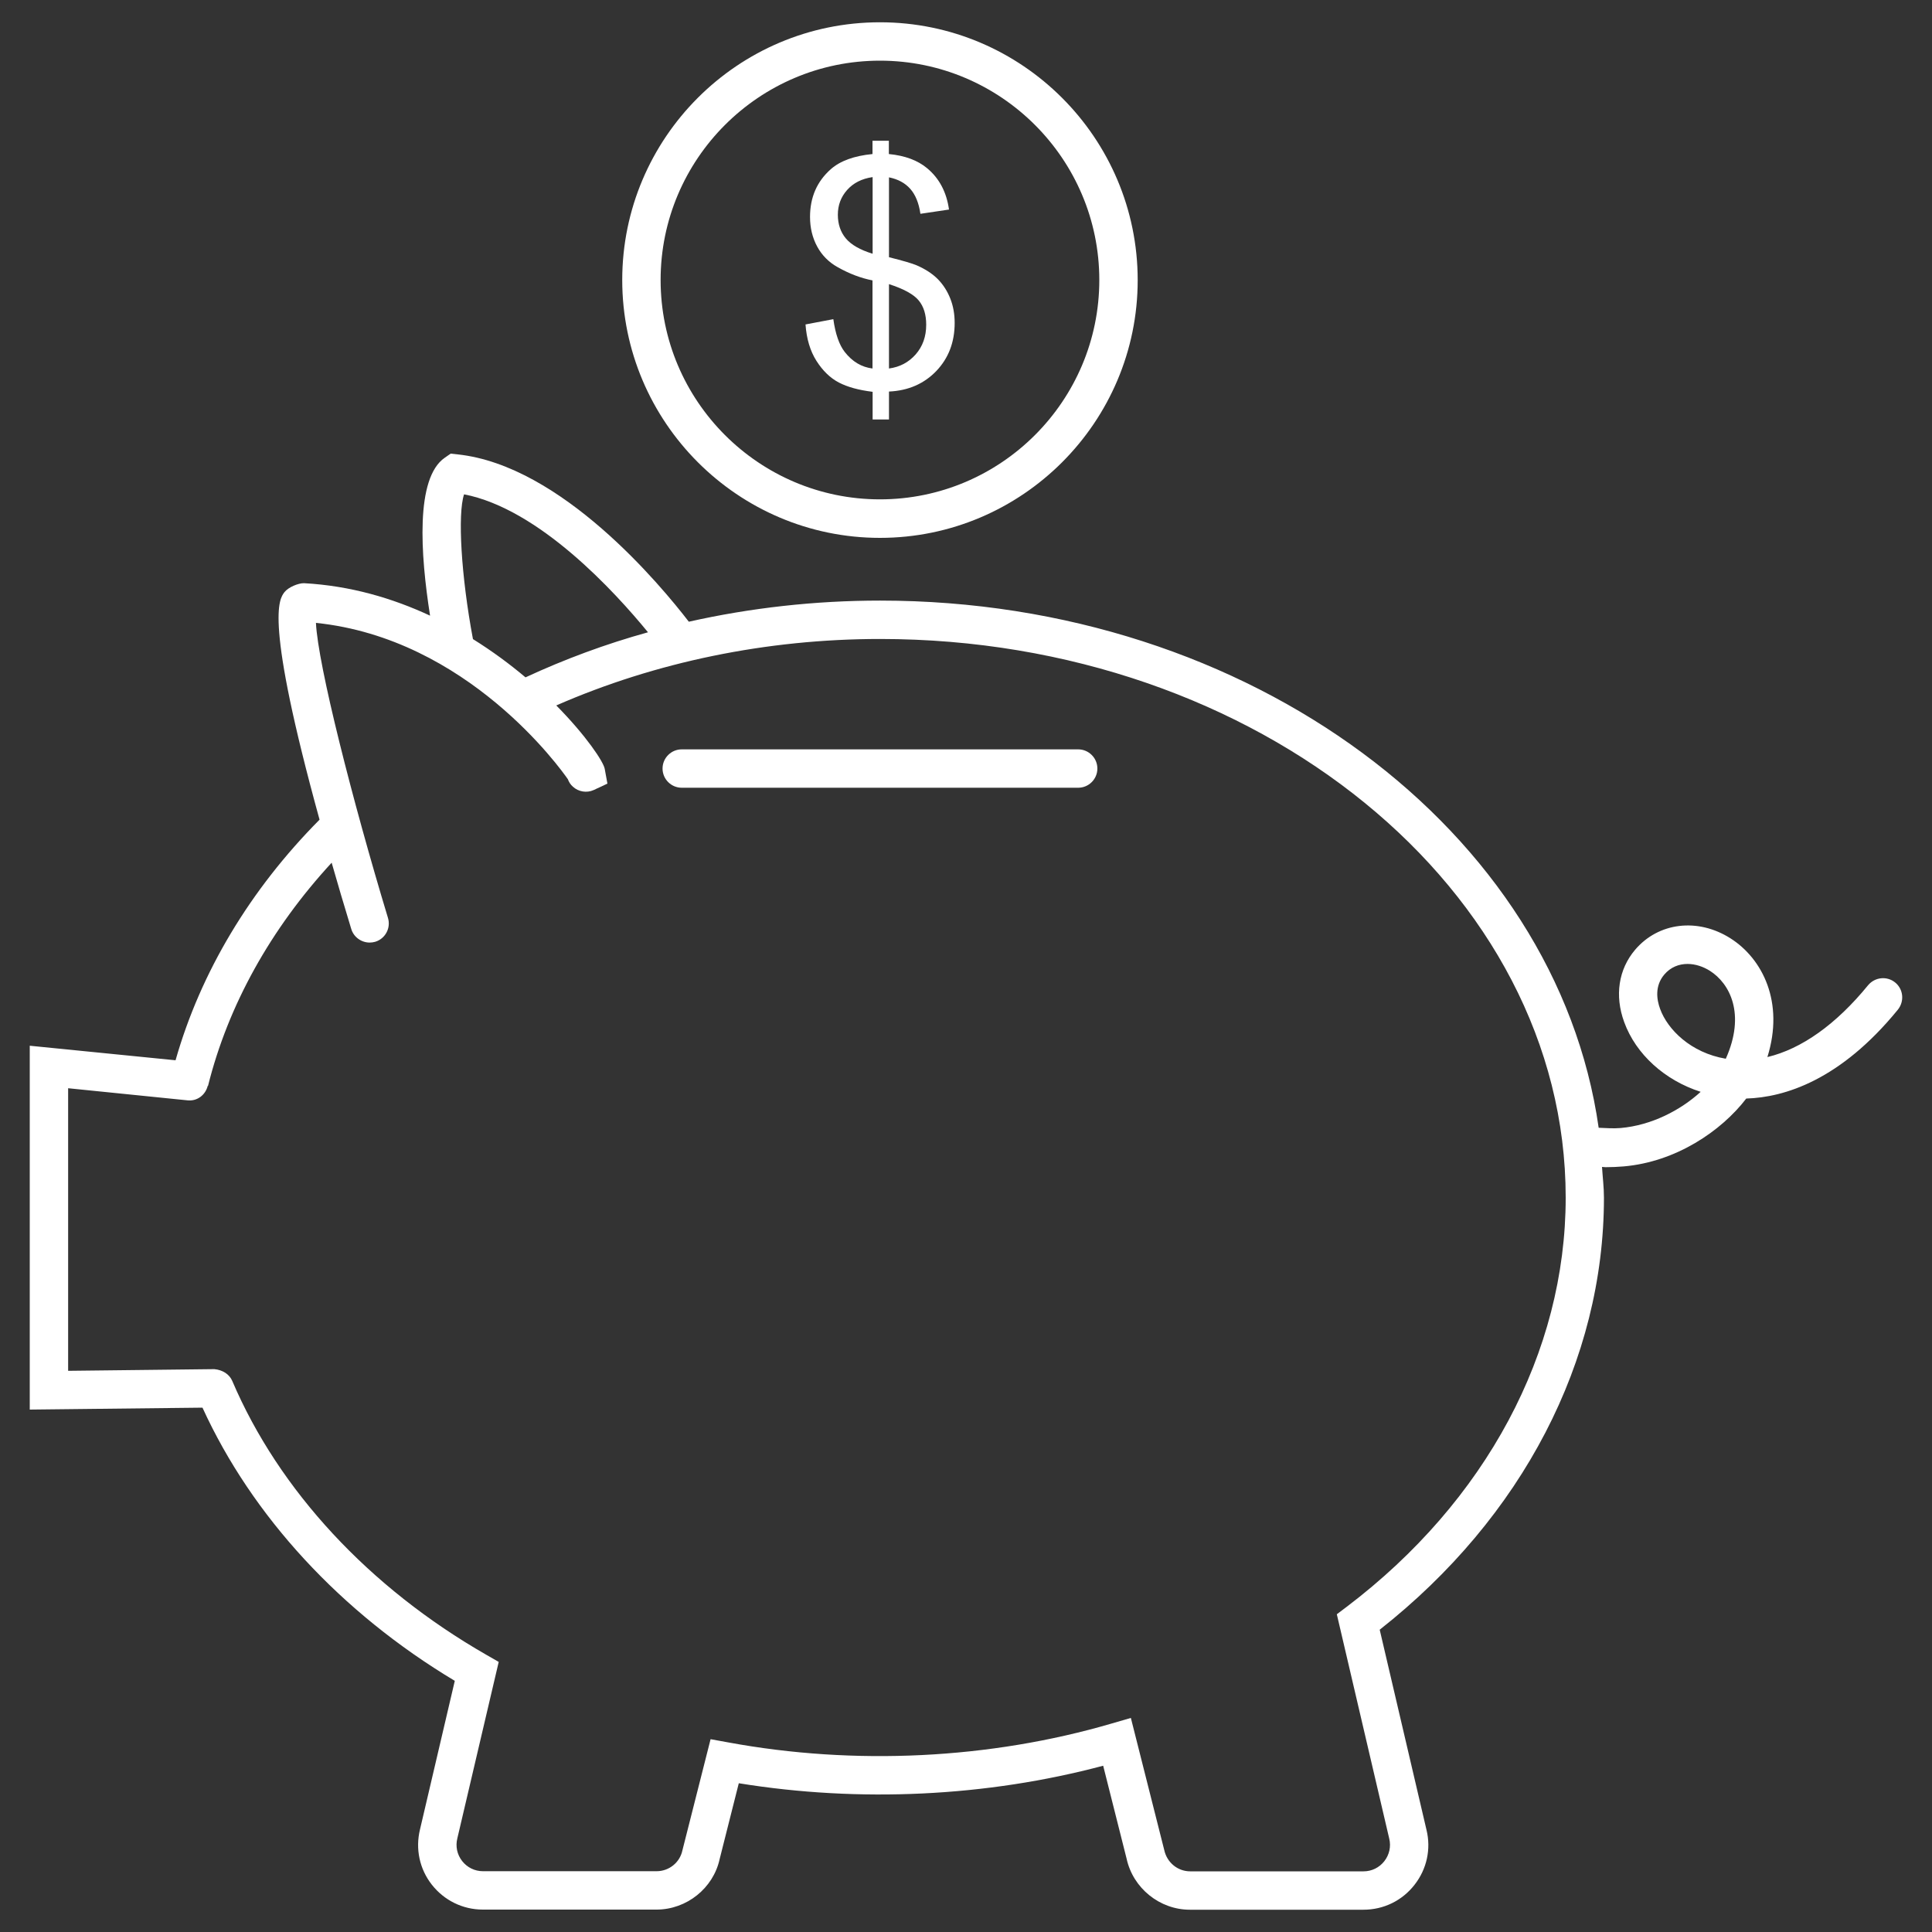
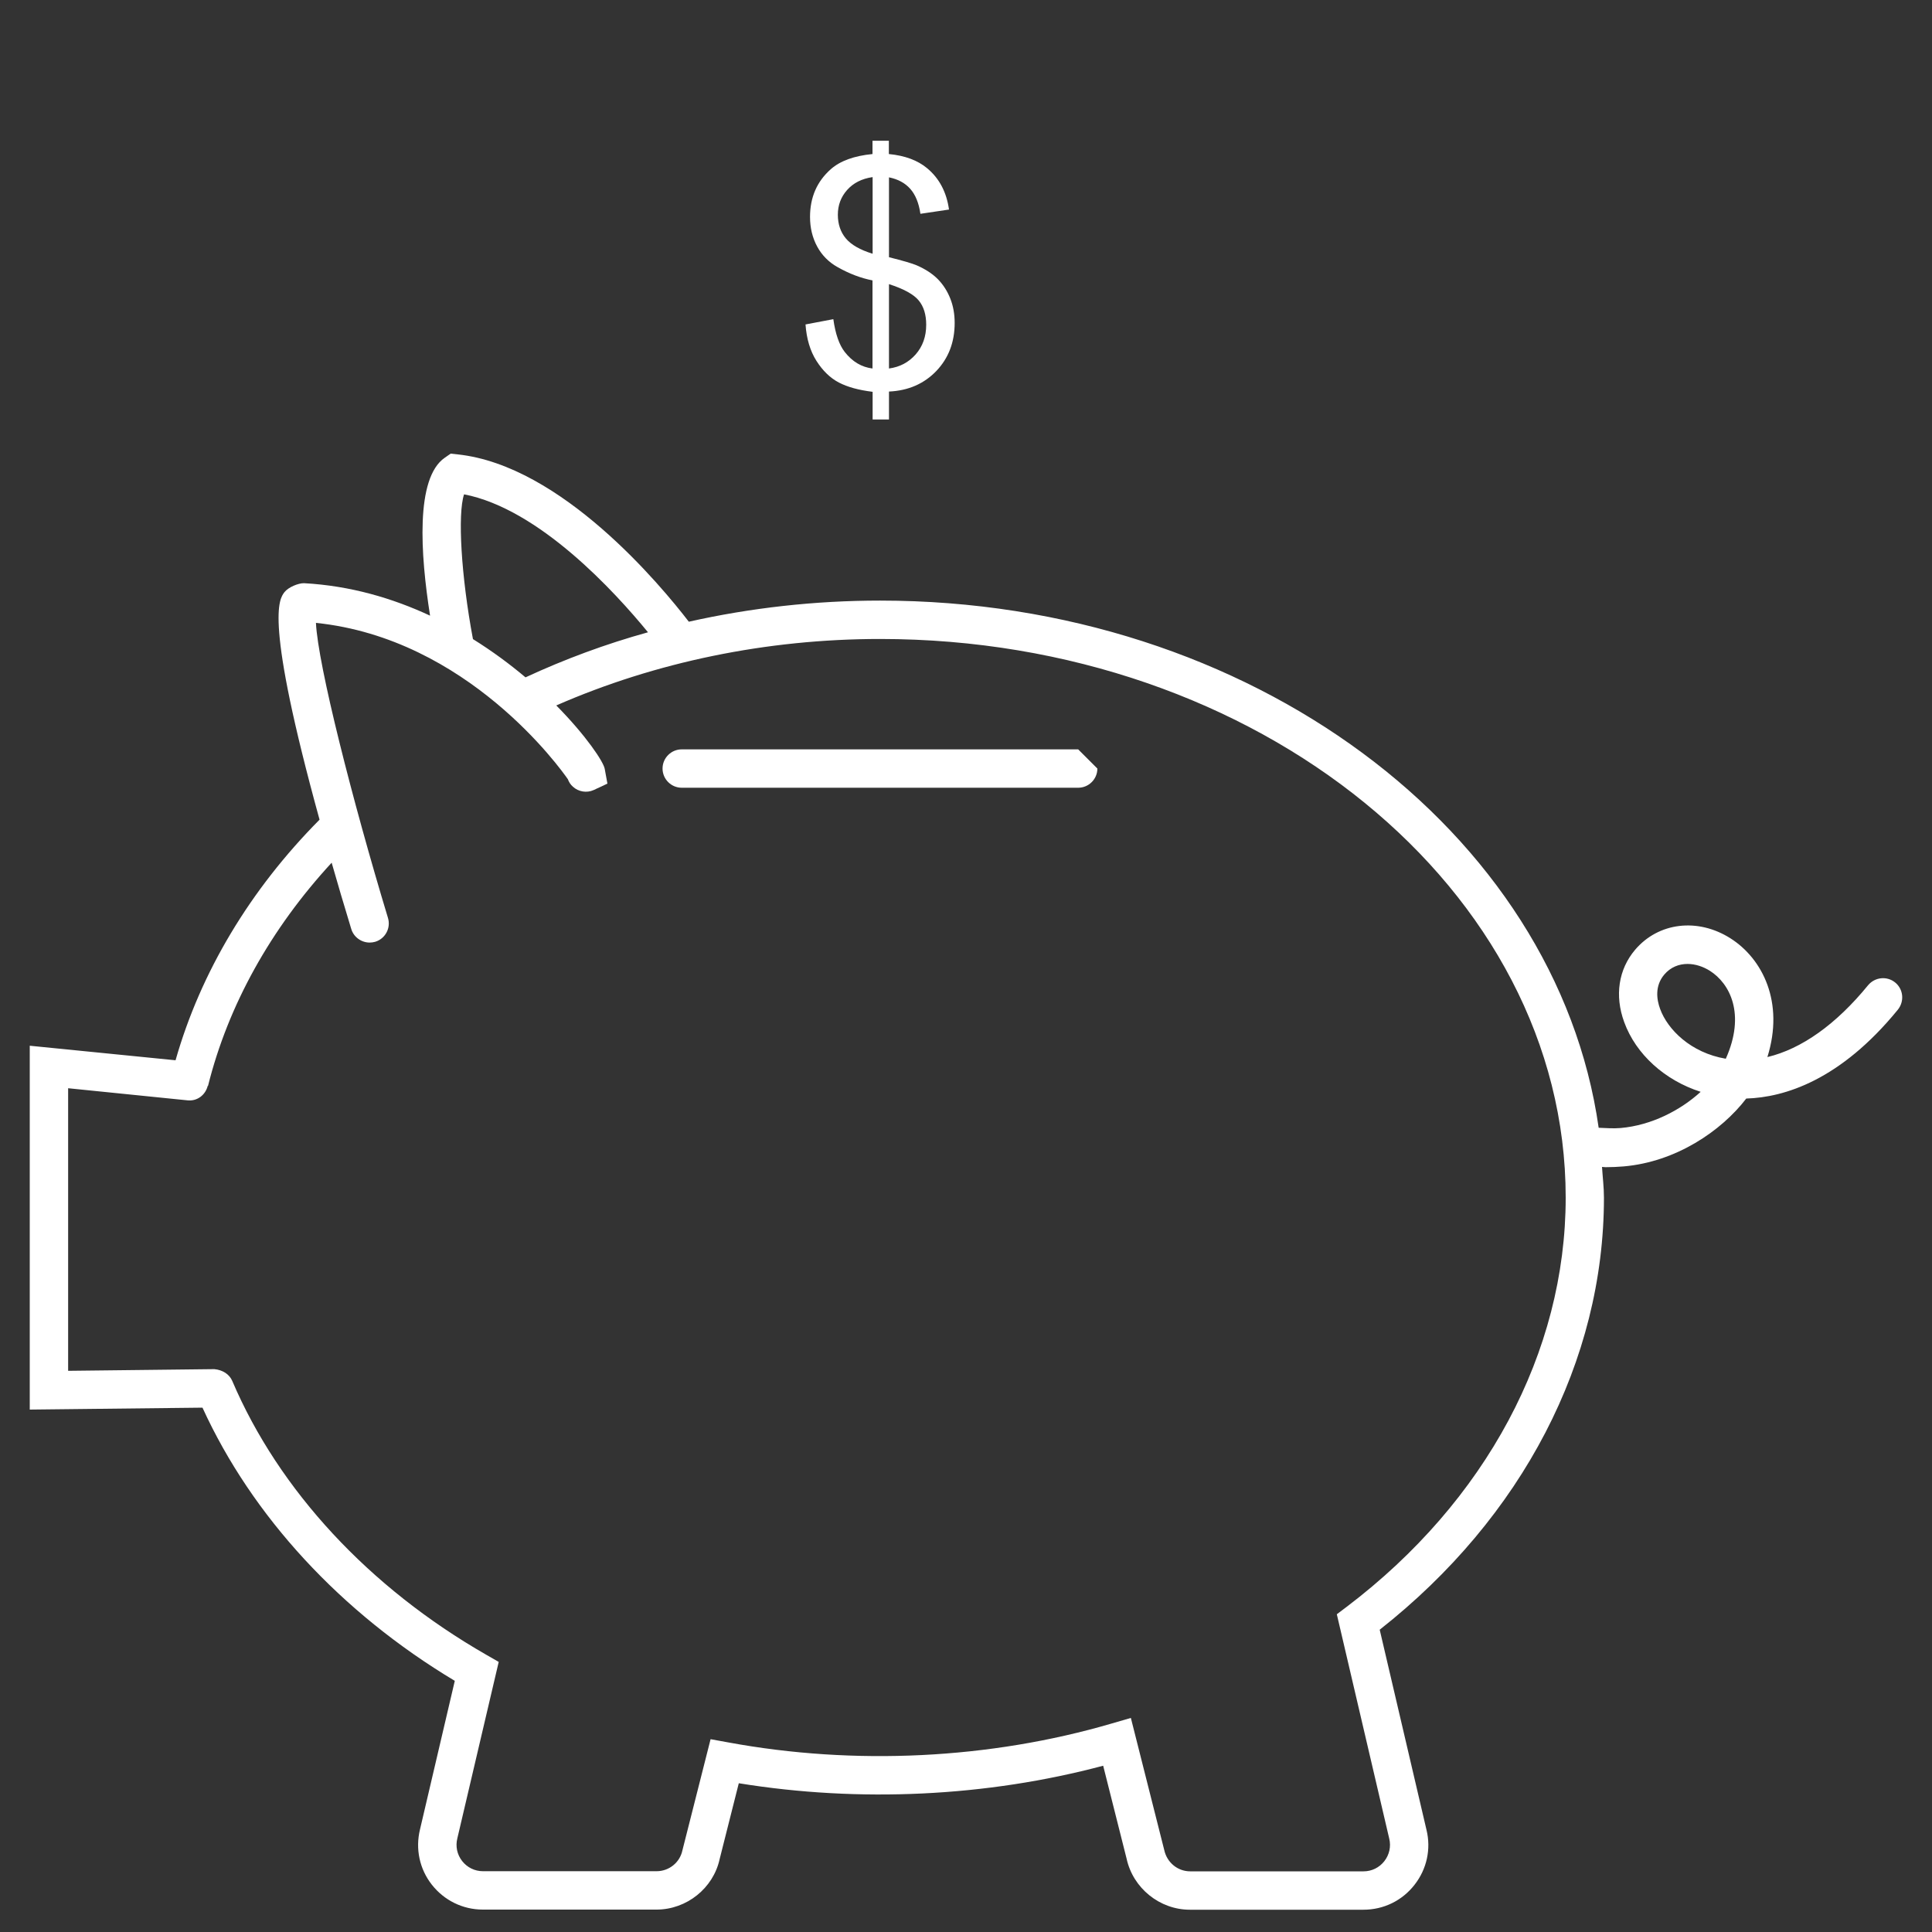
<svg xmlns="http://www.w3.org/2000/svg" version="1.1" x="0px" y="0px" viewBox="0 0 150 150" style="enable-background:new 0 0 150 150;" xml:space="preserve">
  <rect x="0" y="0" width="150" height="150" fill="#333333" stroke="none" />
  <style type="text/css">
	.st0{fill:#FFFFFF;}
	.st1{fill:#323233;}
	.st2{fill:#313131;}
</style>
  <g id="Layer_1">
</g>
  <g id="Layer_2">
    <g>
      <path class="st0" d="M147.14,76.28c-0.64-0.52-1.57-0.42-2.1,0.21c-2.48,3.04-5.17,4.95-7.82,5.58c1.33-4.26-0.38-7.64-2.87-9.22    c-2.54-1.61-5.59-1.24-7.4,0.89c-1.29,1.52-1.6,3.56-0.85,5.61c0.91,2.51,3.16,4.53,5.94,5.42c-1.58,1.44-3.82,2.6-6.22,2.81    c-0.58,0.05-1.14,0-1.7-0.02c-3.27-23.01-27.02-40.93-55.79-40.93c-5.04,0-10.04,0.56-14.85,1.64    c-2.17-2.82-9.88-12.13-17.94-12.99l-0.55-0.06l-0.46,0.32c-2.29,1.58-1.89,7.49-1.14,12.26c-2.9-1.35-6.17-2.32-9.78-2.52    c-0.45-0.01-1.22,0.31-1.52,0.69c-0.42,0.54-1.58,2.06,2.72,17.67c-5.4,5.44-9.24,11.86-11.18,18.68L2.31,81.19v28.25l13.41-0.15    c3.85,8.42,10.73,15.9,19.59,21.21l-2.7,11.53c-0.37,1.51-0.04,3.08,0.92,4.3c0.96,1.22,2.4,1.93,3.96,1.93h13.48    c2.35,0,4.41-1.67,4.9-3.91l1.49-5.9c9.37,1.52,19.25,1.05,28.29-1.36l1.82,7.22c0.5,2.29,2.57,3.96,4.91,3.96h13.48    c1.56,0,3-0.7,3.96-1.93c0.96-1.22,1.3-2.79,0.93-4.28l-3.63-15.53c11.08-8.72,17.41-20.89,17.41-33.54c0-0.81-0.1-1.59-0.15-2.39    c0.09,0,0.18,0.02,0.28,0.02c0.46,0,0.93-0.02,1.4-0.06c4.05-0.35,7.57-2.73,9.52-5.27c2.97-0.09,7.3-1.42,11.77-6.9    C147.87,77.74,147.78,76.8,147.14,76.28z M36.03,38.38c5.83,1.13,11.71,7.57,14.28,10.71c-3.29,0.91-6.47,2.09-9.51,3.5    c-1.21-1.02-2.57-2.03-4.08-2.97C35.8,44.72,35.52,39.9,36.03,38.38z M104.56,124.75l-0.77,0.58l4.07,17.42    c0.15,0.61,0.01,1.25-0.38,1.75c-0.39,0.5-0.98,0.79-1.61,0.79H92.4c-0.96,0-1.8-0.68-2.01-1.66l-2.59-10.25l-1.48,0.43    c-9.46,2.77-19.96,3.28-29.78,1.47l-1.37-0.25l-2.19,8.64c-0.2,0.94-1.04,1.61-2,1.61H37.49c-0.63,0-1.22-0.29-1.61-0.79    c-0.39-0.5-0.53-1.14-0.37-1.77l3.21-13.69l-0.96-0.55c-9.09-5.21-16.1-12.76-19.73-21.27c-0.22-0.51-0.74-0.85-1.39-0.91    l-11.35,0.13V84.49l9.27,0.94c0.76,0.08,1.39-0.42,1.57-1.13l0.02,0.01c1.56-6.26,4.87-12.2,9.6-17.33    c0.46,1.6,0.95,3.28,1.52,5.14c0.19,0.64,0.79,1.06,1.43,1.06c0.14,0,0.29-0.02,0.43-0.06c0.79-0.24,1.23-1.07,0.99-1.86    c-2.74-9.05-5.44-19.65-5.59-22.9C36.3,49.57,43.53,59.69,44.09,60.5c0.08,0.22,0.21,0.42,0.39,0.58c0.44,0.4,1.08,0.5,1.61,0.26    l1.07-0.5l-0.21-1.15c-0.1-0.55-1.43-2.56-3.76-4.92c7.7-3.37,16.33-5.16,25.14-5.16c29.35,0,53.23,19.46,53.23,43.37    C121.56,104.99,115.36,116.56,104.56,124.75z M133.99,82.2c-2.72-0.46-4.52-2.27-5.1-3.87c-0.27-0.73-0.42-1.78,0.32-2.66    c0.5-0.59,1.15-0.83,1.81-0.83c0.61,0,1.22,0.21,1.73,0.53C134.3,76.35,135.55,78.72,133.99,82.2z" />
-       <path class="st0" d="M83.71,58.18H52.93c-0.82,0-1.49,0.67-1.49,1.49c0,0.82,0.67,1.49,1.49,1.49h30.78    c0.82,0,1.49-0.67,1.49-1.49C85.2,58.85,84.53,58.18,83.71,58.18z" />
-       <path class="st0" d="M68.32,41.76c11.03,0,20.01-8.98,20.01-20.01S79.36,1.73,68.32,1.73s-20.01,8.98-20.01,20.01    S57.29,41.76,68.32,41.76z M68.32,4.71c9.39,0,17.03,7.64,17.03,17.03s-7.64,17.03-17.03,17.03s-17.03-7.64-17.03-17.03    S58.93,4.71,68.32,4.71z" />
+       <path class="st0" d="M83.71,58.18H52.93c-0.82,0-1.49,0.67-1.49,1.49c0,0.82,0.67,1.49,1.49,1.49h30.78    c0.82,0,1.49-0.67,1.49-1.49z" />
      <path class="st0" d="M65.58,27.32c-0.42-0.54-0.72-1.39-0.88-2.54l-2.16,0.41c0.08,1.11,0.36,2.06,0.85,2.83    c0.49,0.77,1.07,1.33,1.74,1.68c0.67,0.35,1.55,0.59,2.62,0.72v2.15h1.27v-2.17c1.51-0.07,2.73-0.61,3.68-1.6    c0.95-1,1.42-2.24,1.42-3.73c0-0.68-0.11-1.31-0.34-1.89c-0.23-0.58-0.55-1.08-0.97-1.51c-0.42-0.42-0.97-0.78-1.64-1.07    c-0.35-0.15-1.07-0.36-2.15-0.63v-6.2c0.7,0.14,1.25,0.44,1.65,0.89c0.4,0.45,0.67,1.1,0.79,1.94l2.22-0.33    c-0.19-1.36-0.76-2.43-1.7-3.21c-0.73-0.61-1.72-0.98-2.97-1.1v-1.03h-1.27v1.03c-1.43,0.14-2.5,0.53-3.23,1.17    c-1.08,0.95-1.62,2.19-1.62,3.71c0,0.86,0.19,1.63,0.56,2.31c0.37,0.68,0.9,1.21,1.58,1.59c0.92,0.52,1.83,0.86,2.71,1.03v6.84    C66.91,28.51,66.18,28.09,65.58,27.32z M69.02,22.06c1.15,0.37,1.93,0.8,2.31,1.27c0.39,0.47,0.58,1.1,0.58,1.88    c0,0.92-0.27,1.68-0.82,2.31c-0.55,0.62-1.24,0.98-2.07,1.09V22.06z M65.67,18.51c-0.41-0.49-0.62-1.11-0.62-1.84    c0-0.74,0.24-1.38,0.72-1.92c0.48-0.54,1.14-0.88,1.98-1v5.95C66.77,19.4,66.08,19,65.67,18.51z" />
    </g>
  </g>
</svg>